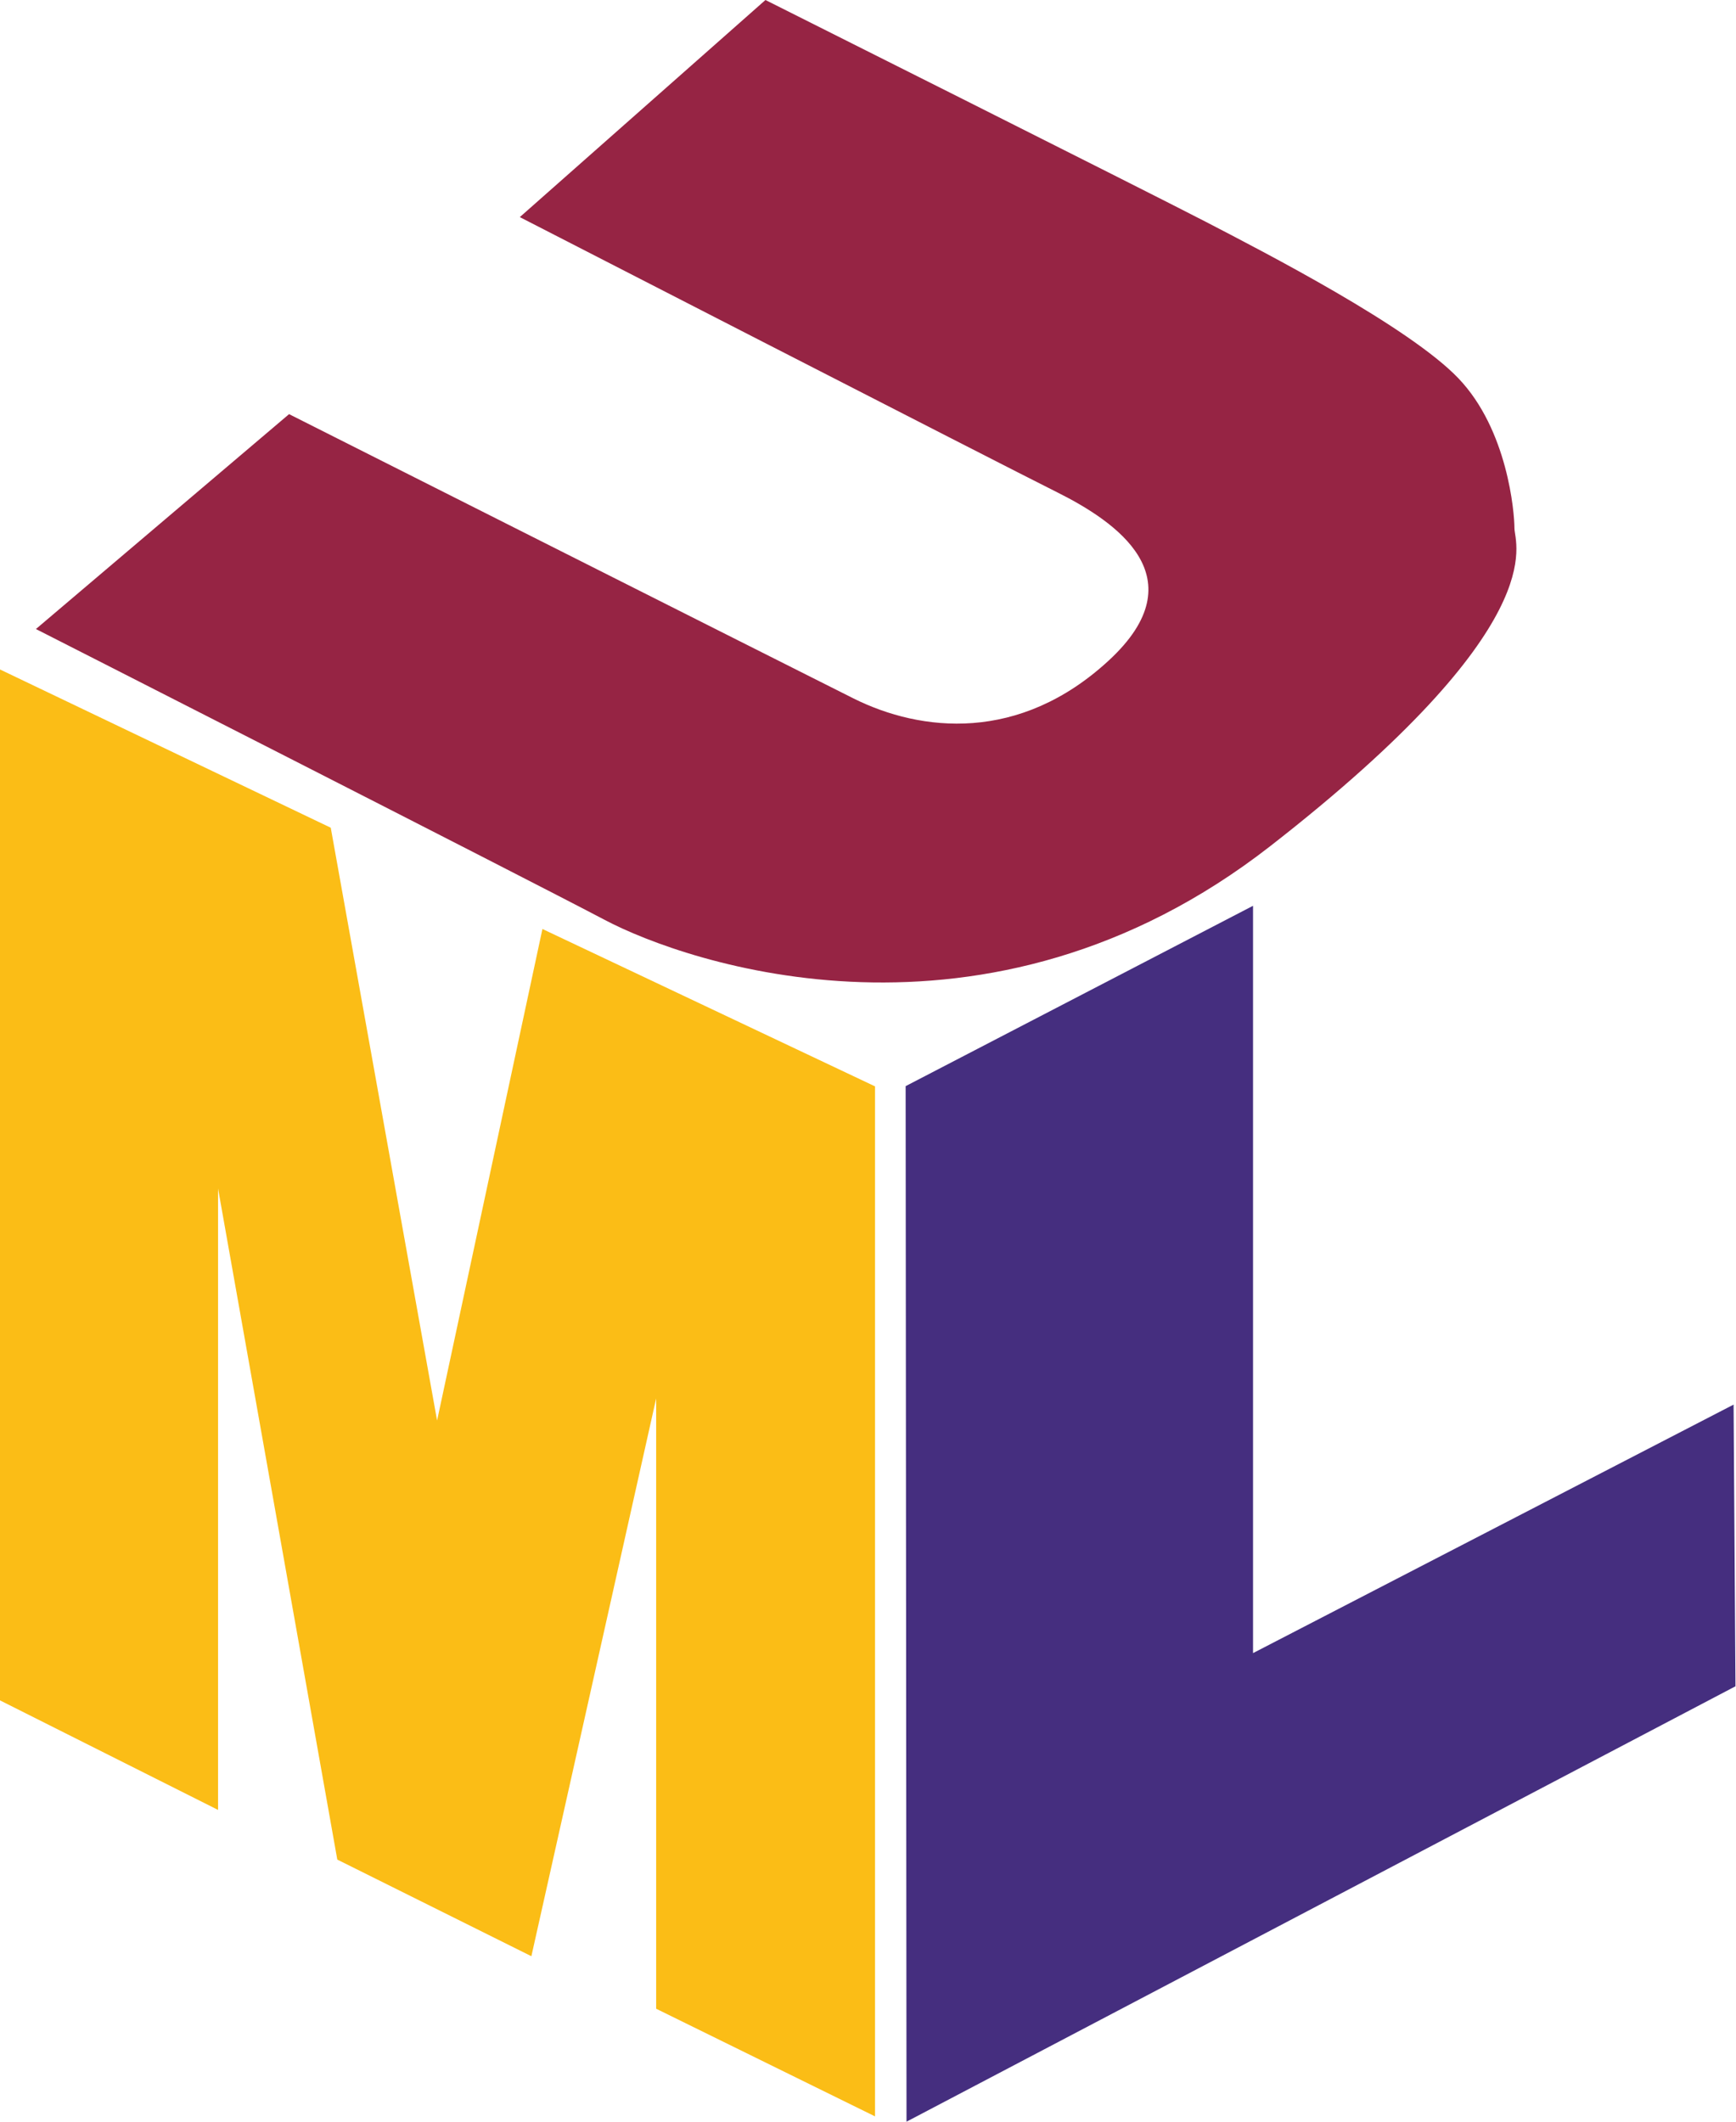
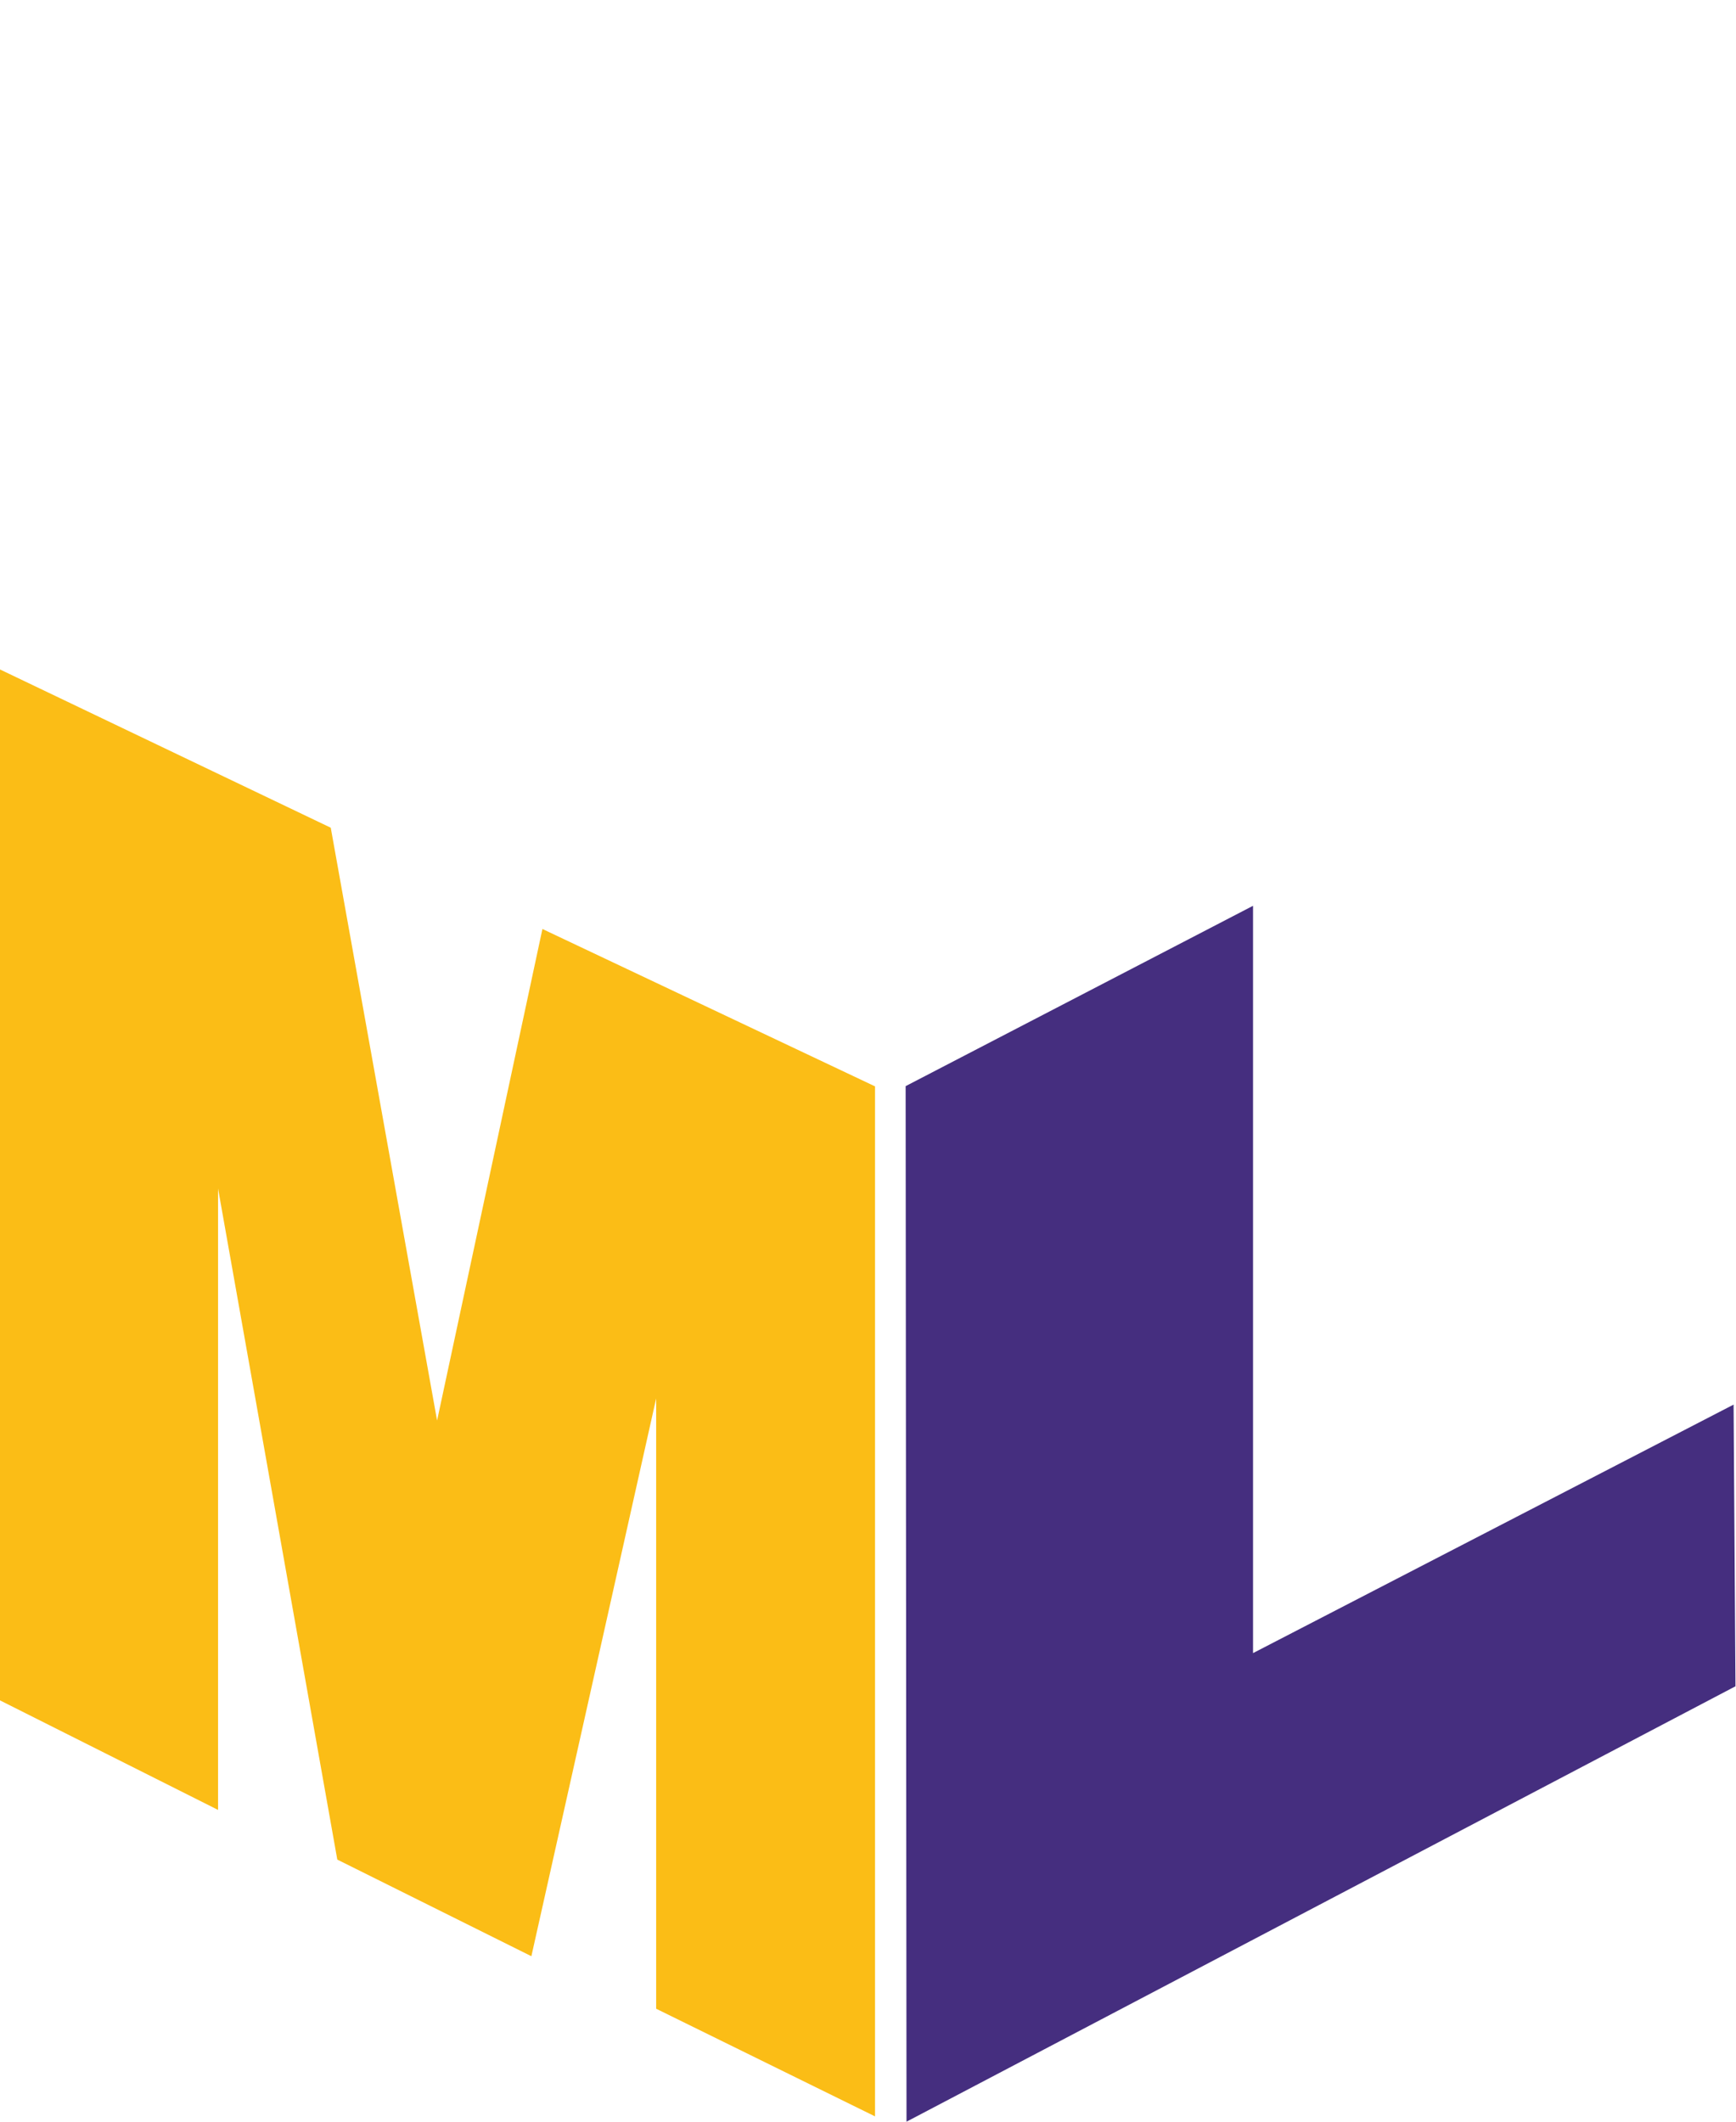
<svg xmlns="http://www.w3.org/2000/svg" width="72" height="88" viewBox="0 0 72 88" fill="none">
  <g id="Group 1000011085">
    <path id="Vector" d="M9.044 75.069V49.298L13.989 77.129L22.039 81.137L27.214 58.002V83.315L36.292 87.78V45.059L22.497 38.531L18.128 58.918L13.718 34.331L0 27.767V70.526L9.044 75.069Z" fill="#FBBD16" />
    <path id="Vector_2" d="M37.561 45.049L51.969 37.569V68.565L71.9 58.258L71.978 69.941L37.597 88L37.561 45.049Z" fill="#452E7F" />
-     <path id="Vector_3" d="M31.747 0L21.559 9.005C21.559 9.005 41.441 19.218 43.858 20.425C46.271 21.633 49.707 23.953 45.992 27.389C42.278 30.823 38.19 30.36 35.401 28.97C32.613 27.574 11.989 17.177 11.989 17.177L1.49 26.09C1.49 26.09 21.744 36.394 25.09 38.159C28.435 39.924 40.882 44.288 52.683 35.095C64.481 25.902 62.811 22.56 62.811 21.909C62.811 21.261 62.532 17.828 60.486 15.69C58.444 13.555 52.498 10.491 49.988 9.189C47.479 7.89 31.747 0 31.747 0Z" fill="#962444" />
  </g>
</svg>